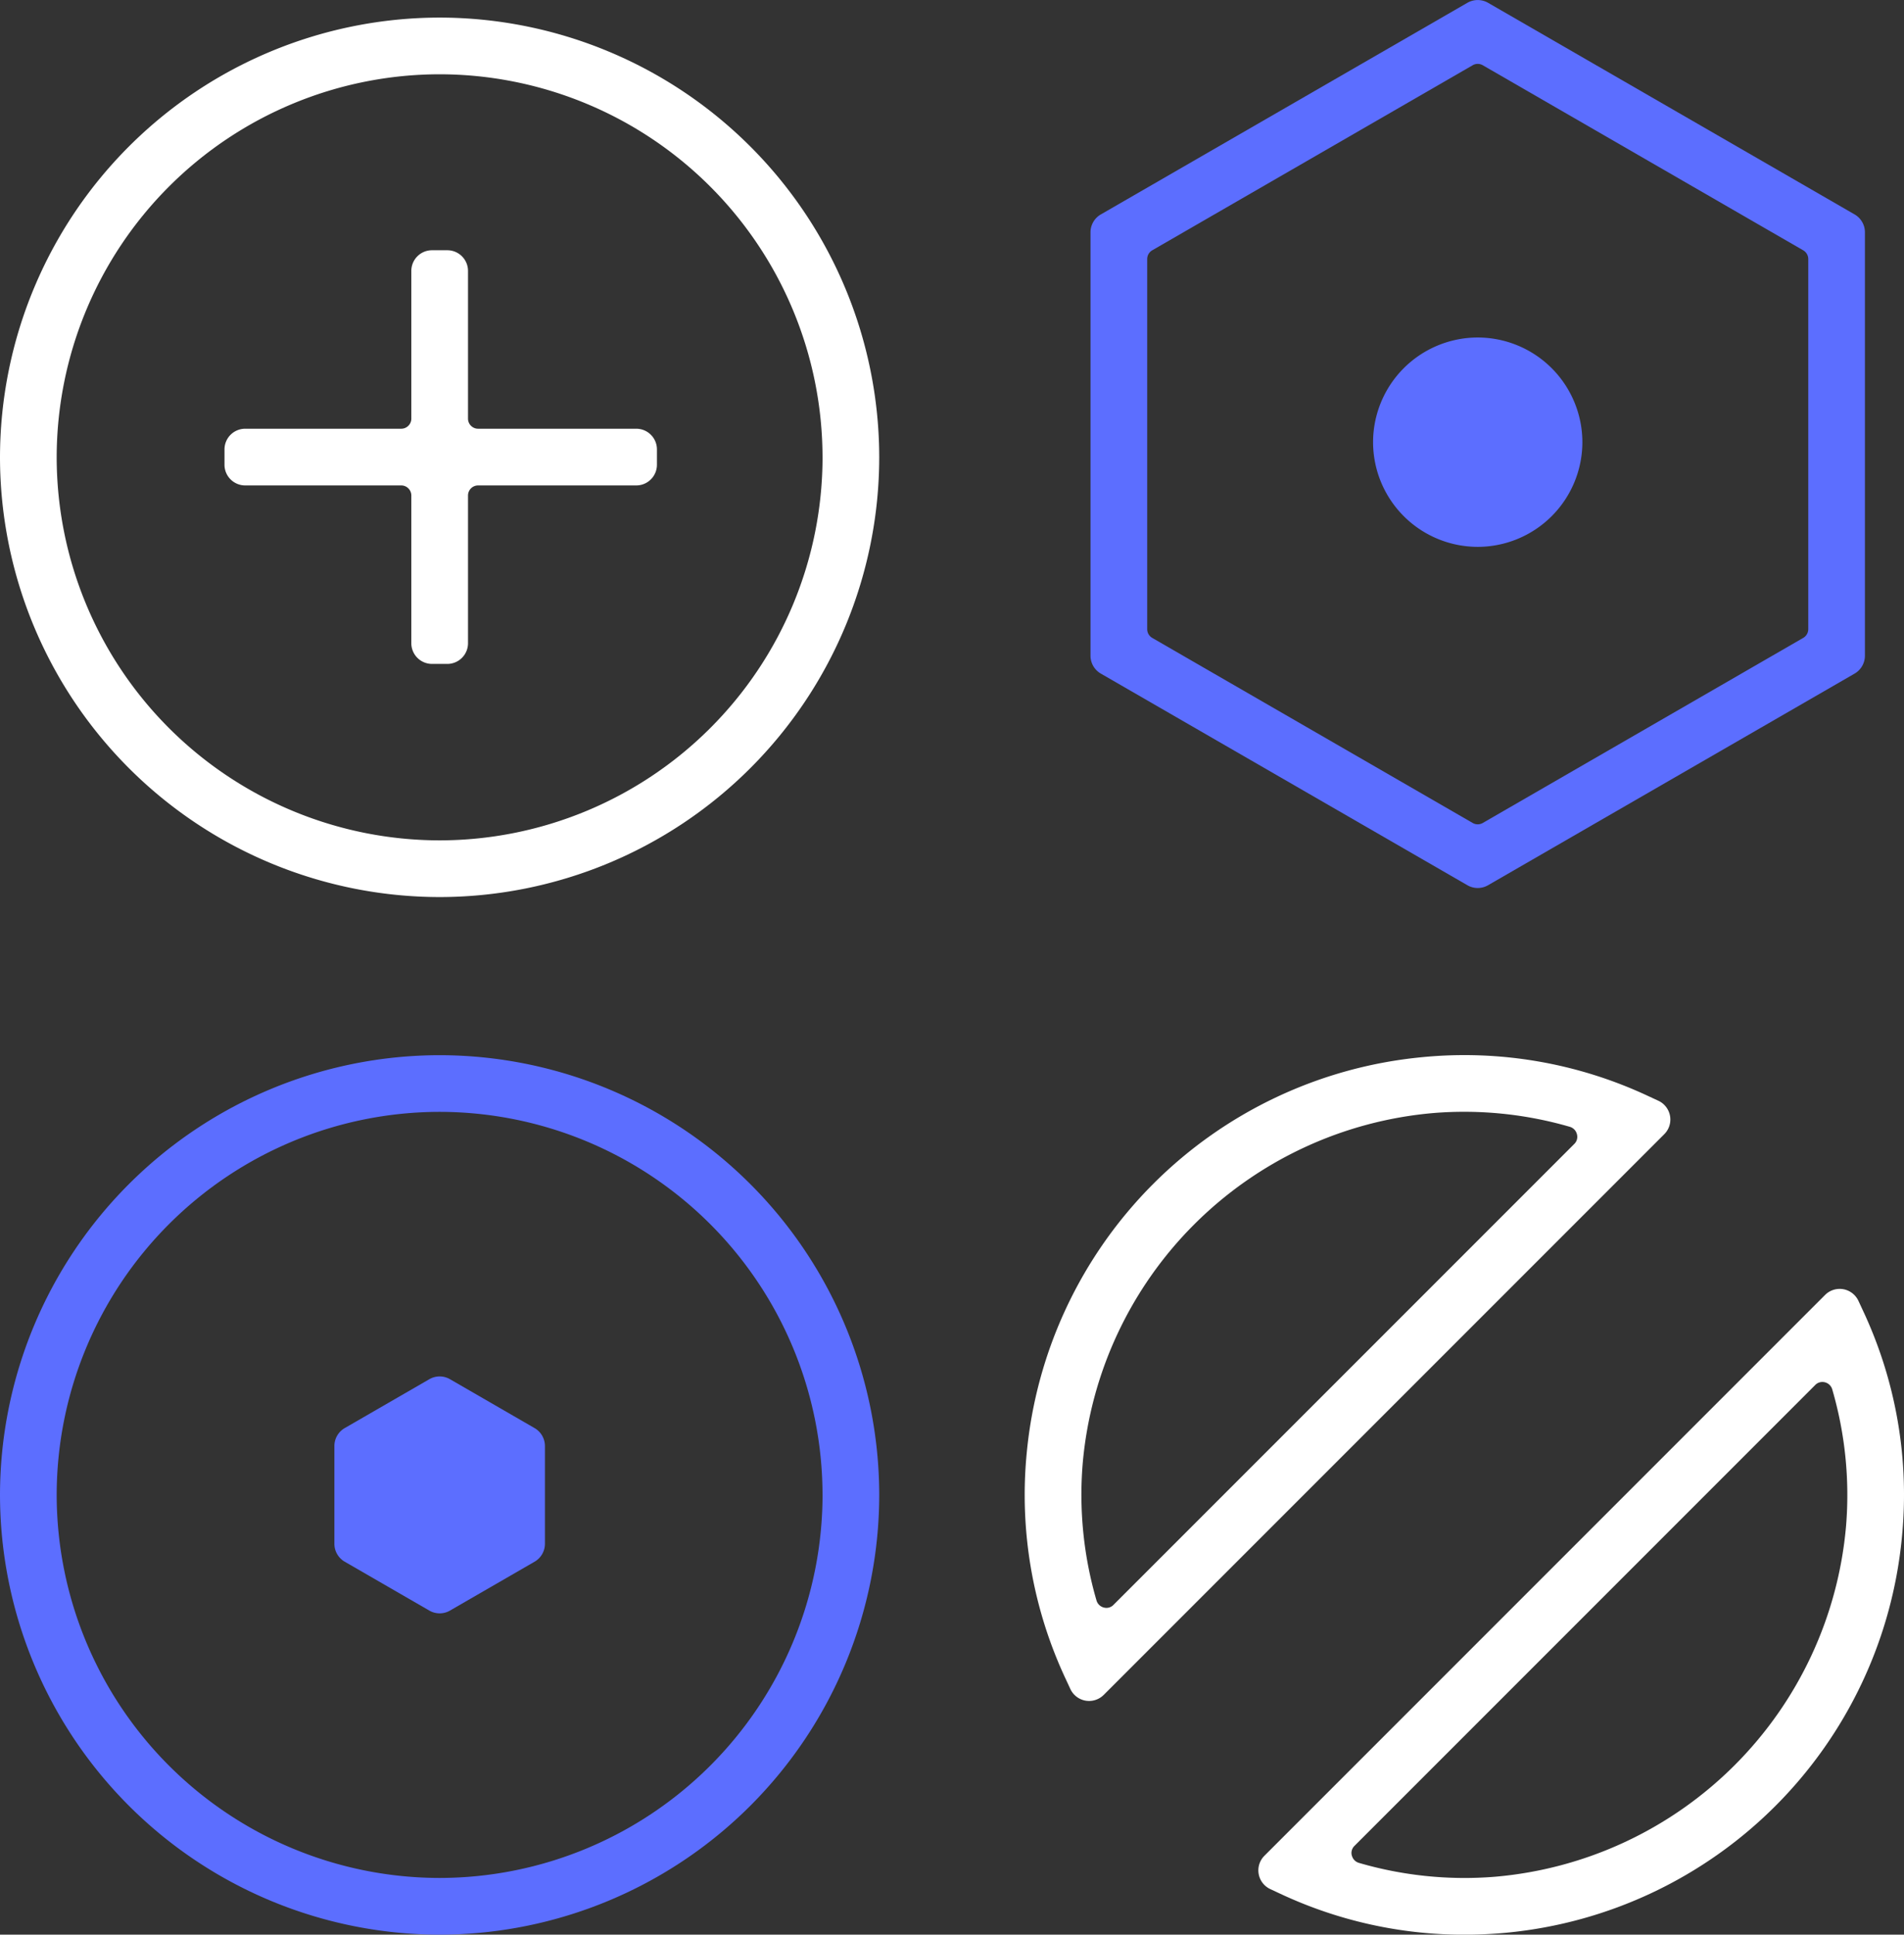
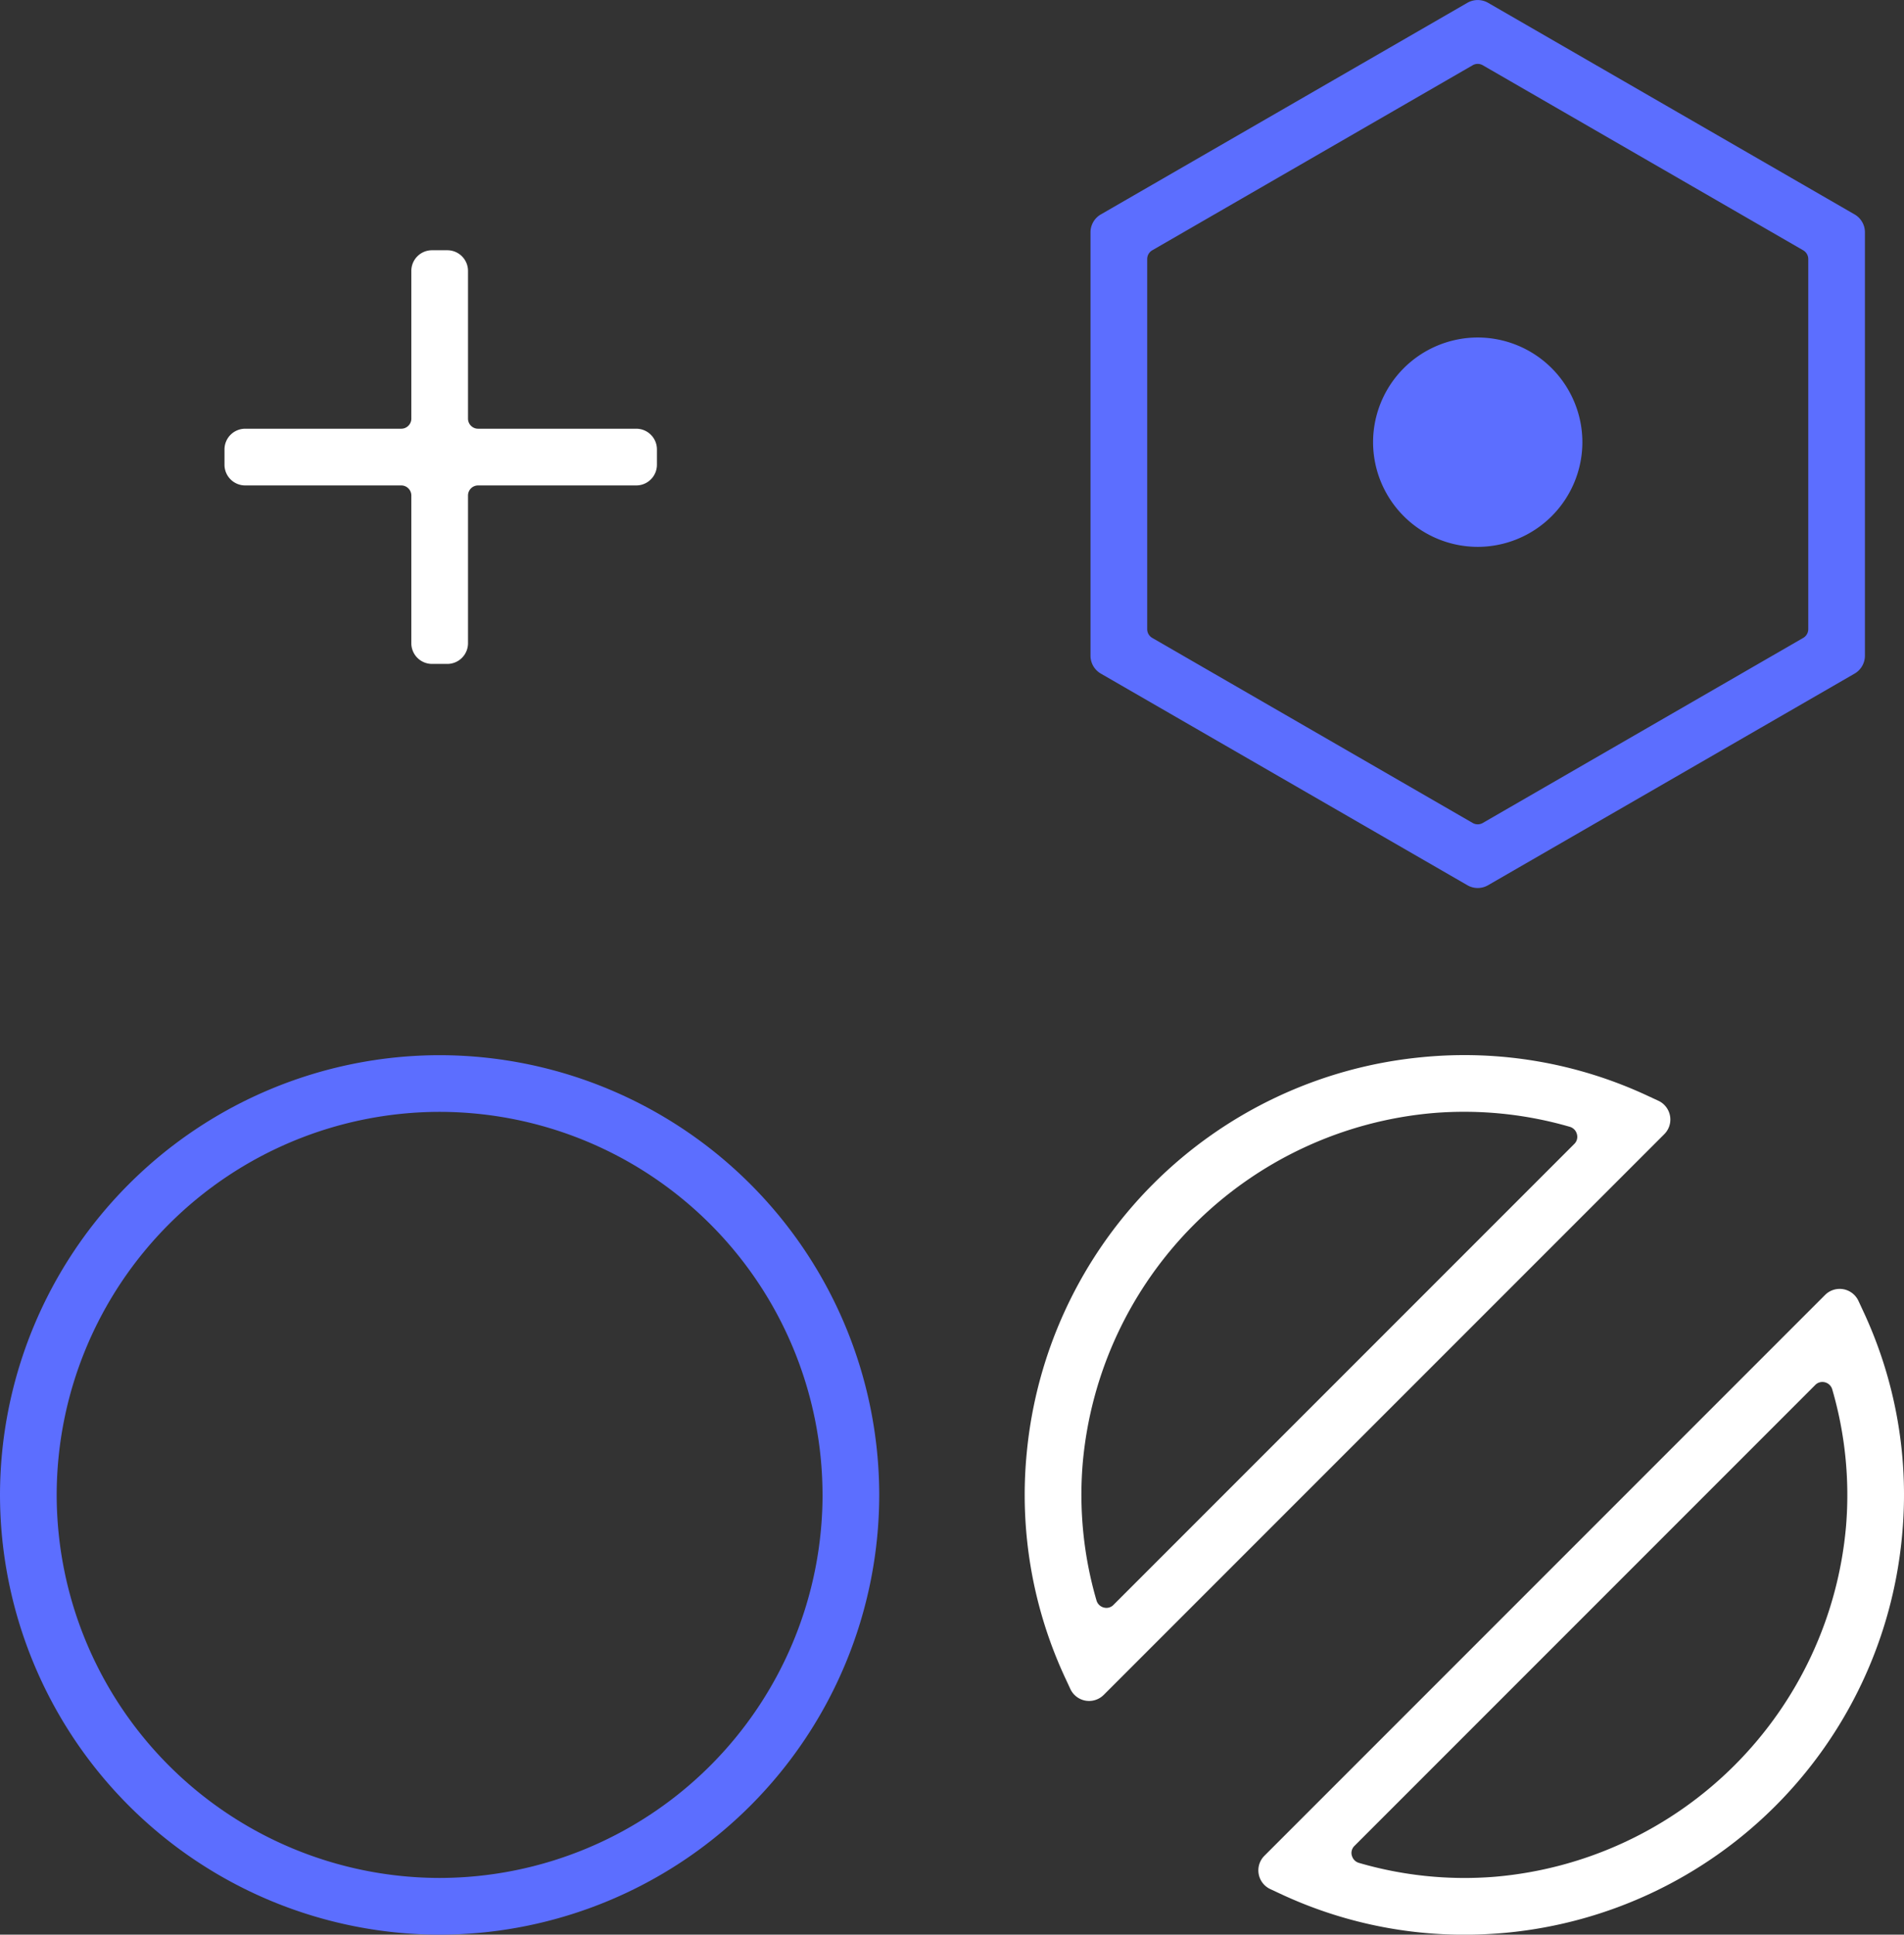
<svg xmlns="http://www.w3.org/2000/svg" width="89.995" height="91.419" viewBox="0 0 89.995 91.419">
  <rect x="0" y="0" width="89.995" height="91.419" fill="#333333" stroke="none" />
  <defs>
    <style>.a{fill:#fff;}.b{fill:#5c6eff;}</style>
  </defs>
  <g transform="translate(-98.308 -14186.007)">
    <g transform="translate(842.506 16261.509)">
-       <path class="a" d="M-723.419-2074.671a20.8,20.8,0,0,0-20.779,20.779,20.8,20.8,0,0,0,20.779,20.779,20.8,20.8,0,0,0,20.779-20.779A20.8,20.8,0,0,0-723.419-2074.671Zm18.1,20.779a18.119,18.119,0,0,1-18.1,18.1,18.12,18.12,0,0,1-18.1-18.1,18.12,18.12,0,0,1,18.1-18.1A18.119,18.119,0,0,1-705.32-2053.892Z" />
      <path class="b" d="M-723.419-2025.641a20.8,20.8,0,0,0-20.779,20.778,20.8,20.8,0,0,0,20.779,20.78,20.8,20.8,0,0,0,20.779-20.78A20.8,20.8,0,0,0-723.419-2025.641Zm18.1,20.778a18.12,18.12,0,0,1-18.1,18.1,18.121,18.121,0,0,1-18.1-18.1,18.12,18.12,0,0,1,18.1-18.1A18.119,18.119,0,0,1-705.32-2004.863Z" />
      <path class="a" d="M-714.127-2055.243H-721.6a.478.478,0,0,1-.477-.477v-6.981a.977.977,0,0,0-.976-.976h-.726a.977.977,0,0,0-.977.976v6.981a.478.478,0,0,1-.477.477h-7.377a.978.978,0,0,0-.977.976v.727a.978.978,0,0,0,.977.976h7.377a.477.477,0,0,1,.477.476v6.981a.978.978,0,0,0,.977.977h.726a.978.978,0,0,0,.976-.977v-6.981a.477.477,0,0,1,.477-.476h7.476a.978.978,0,0,0,.977-.976v-.727A.977.977,0,0,0-714.127-2055.243Z" />
      <path class="b" d="M-692.165-2043.672l17.325,10a.981.981,0,0,0,.489.131.974.974,0,0,0,.488-.131l17.325-10a.98.98,0,0,0,.488-.846v-20.007a.975.975,0,0,0-.488-.845l-17.325-10a.983.983,0,0,0-.977,0l-17.325,10a.977.977,0,0,0-.489.845v20.007A.976.976,0,0,0-692.165-2043.672Zm2.191-2.1v-17.489a.478.478,0,0,1,.238-.413l15.146-8.745a.478.478,0,0,1,.477,0l15.146,8.745a.479.479,0,0,1,.239.413v17.489a.479.479,0,0,1-.239.413l-15.146,8.745a.478.478,0,0,1-.477,0l-15.146-8.745A.478.478,0,0,1-689.974-2045.776Z" />
-       <path class="b" d="M-718.929-2008.019l-4-2.311a.977.977,0,0,0-.976,0l-4,2.31a.98.98,0,0,0-.488.846v4.621a.98.98,0,0,0,.488.846l4,2.31a.973.973,0,0,0,.488.131.968.968,0,0,0,.488-.131l4-2.31a.98.98,0,0,0,.488-.846v-4.621A.98.98,0,0,0-718.929-2008.019Z" />
      <path class="b" d="M-674.351-2049.661a4.952,4.952,0,0,0,4.946-4.946,4.952,4.952,0,0,0-4.946-4.947,4.952,4.952,0,0,0-4.947,4.947A4.952,4.952,0,0,0-674.351-2049.661Z" />
      <path class="a" d="M-665.262-2022.772a.979.979,0,0,0-.549-.715l-.471-.218a20.476,20.476,0,0,0-10.686-1.843,20.745,20.745,0,0,0-18.7,18.7,20.482,20.482,0,0,0,1.843,10.686l.219.471a.978.978,0,0,0,.715.55.967.967,0,0,0,.17.015.983.983,0,0,0,.691-.286l26.5-26.5A.976.976,0,0,0-665.262-2022.772Zm-4.4.868a.467.467,0,0,1-.124.456l-21.783,21.783a.463.463,0,0,1-.456.124.483.483,0,0,1-.346-.336,17.862,17.862,0,0,1-.655-6.432,18.214,18.214,0,0,1,16.6-16.6,17.917,17.917,0,0,1,6.432.654A.484.484,0,0,1-669.661-2021.9Z" />
      <path class="a" d="M-656.138-2013.562l-.219-.471a.98.98,0,0,0-.715-.55.978.978,0,0,0-.861.271l-26.5,26.5a.975.975,0,0,0-.272.861.974.974,0,0,0,.55.715l.471.22a20.457,20.457,0,0,0,8.689,1.935q.994,0,2-.094a20.751,20.751,0,0,0,18.693-18.684A20.475,20.475,0,0,0-656.138-2013.562Zm-24.165,25.741a.465.465,0,0,1,.124-.455l21.783-21.783a.465.465,0,0,1,.332-.14.477.477,0,0,1,.123.015.484.484,0,0,1,.347.337,17.84,17.84,0,0,1,.653,6.443,18.219,18.219,0,0,1-16.593,16.584,17.823,17.823,0,0,1-6.433-.655A.48.48,0,0,1-680.3-1987.821Z" />
    </g>
  </g>
</svg>